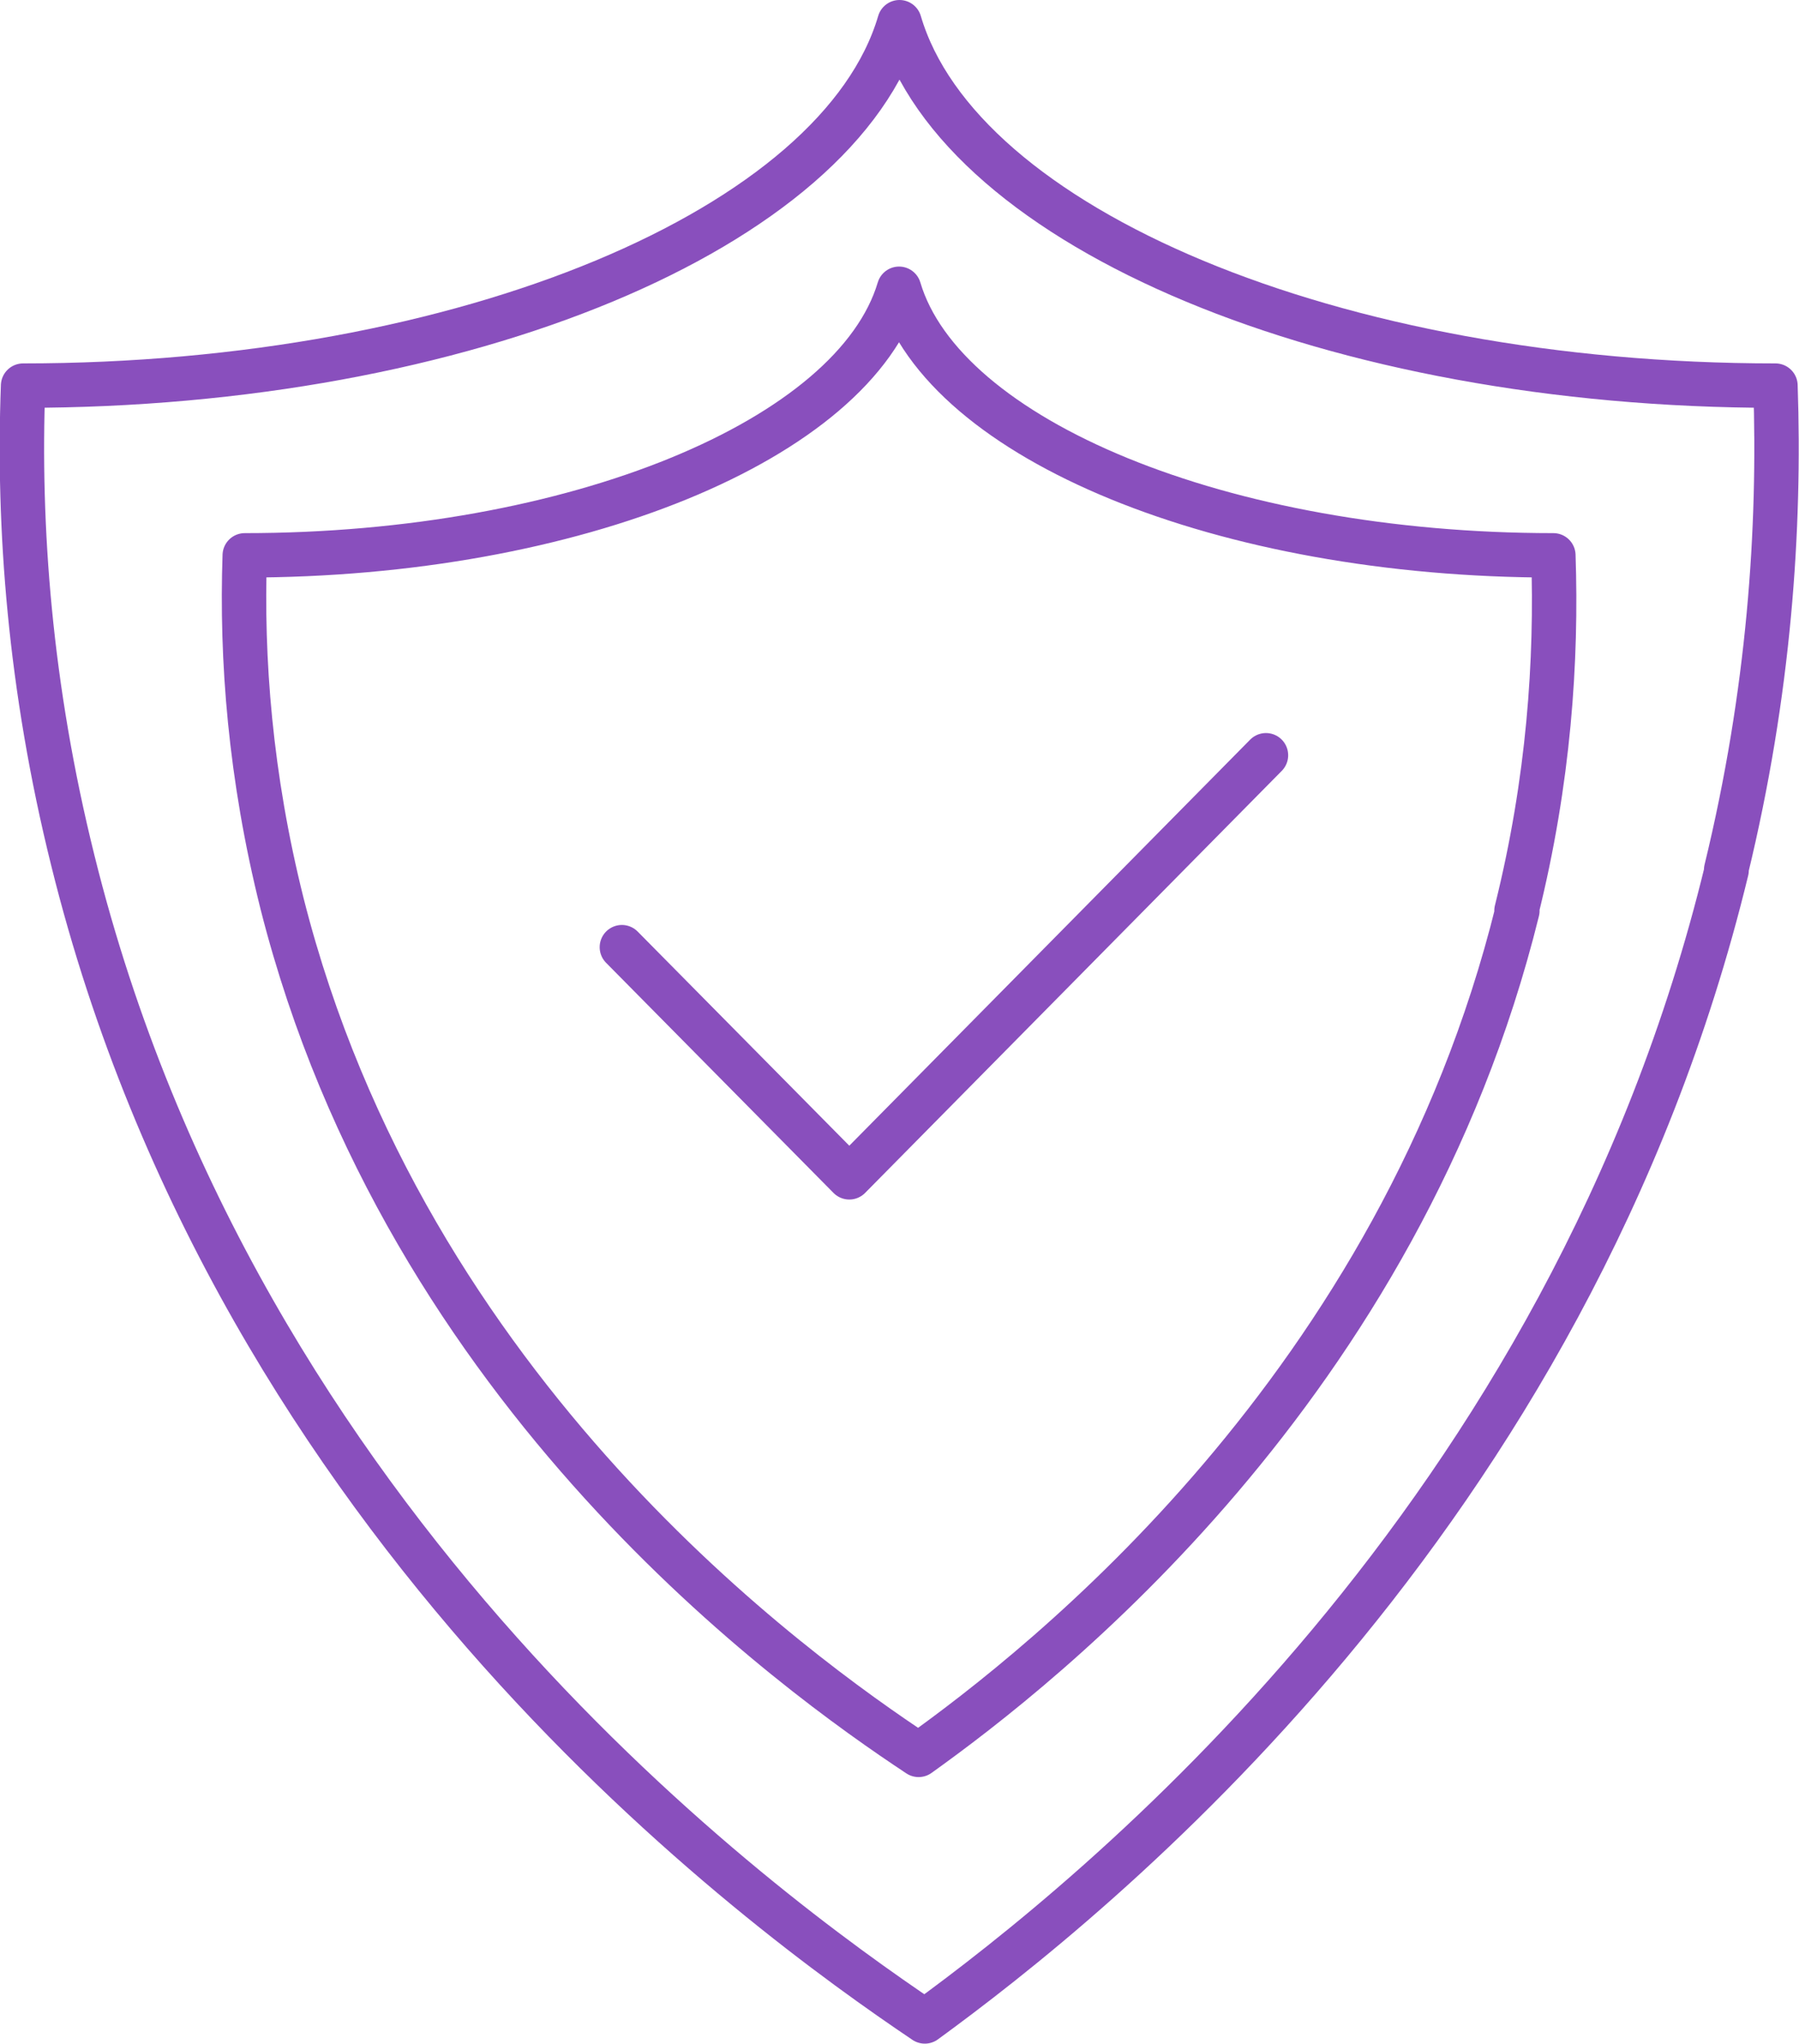
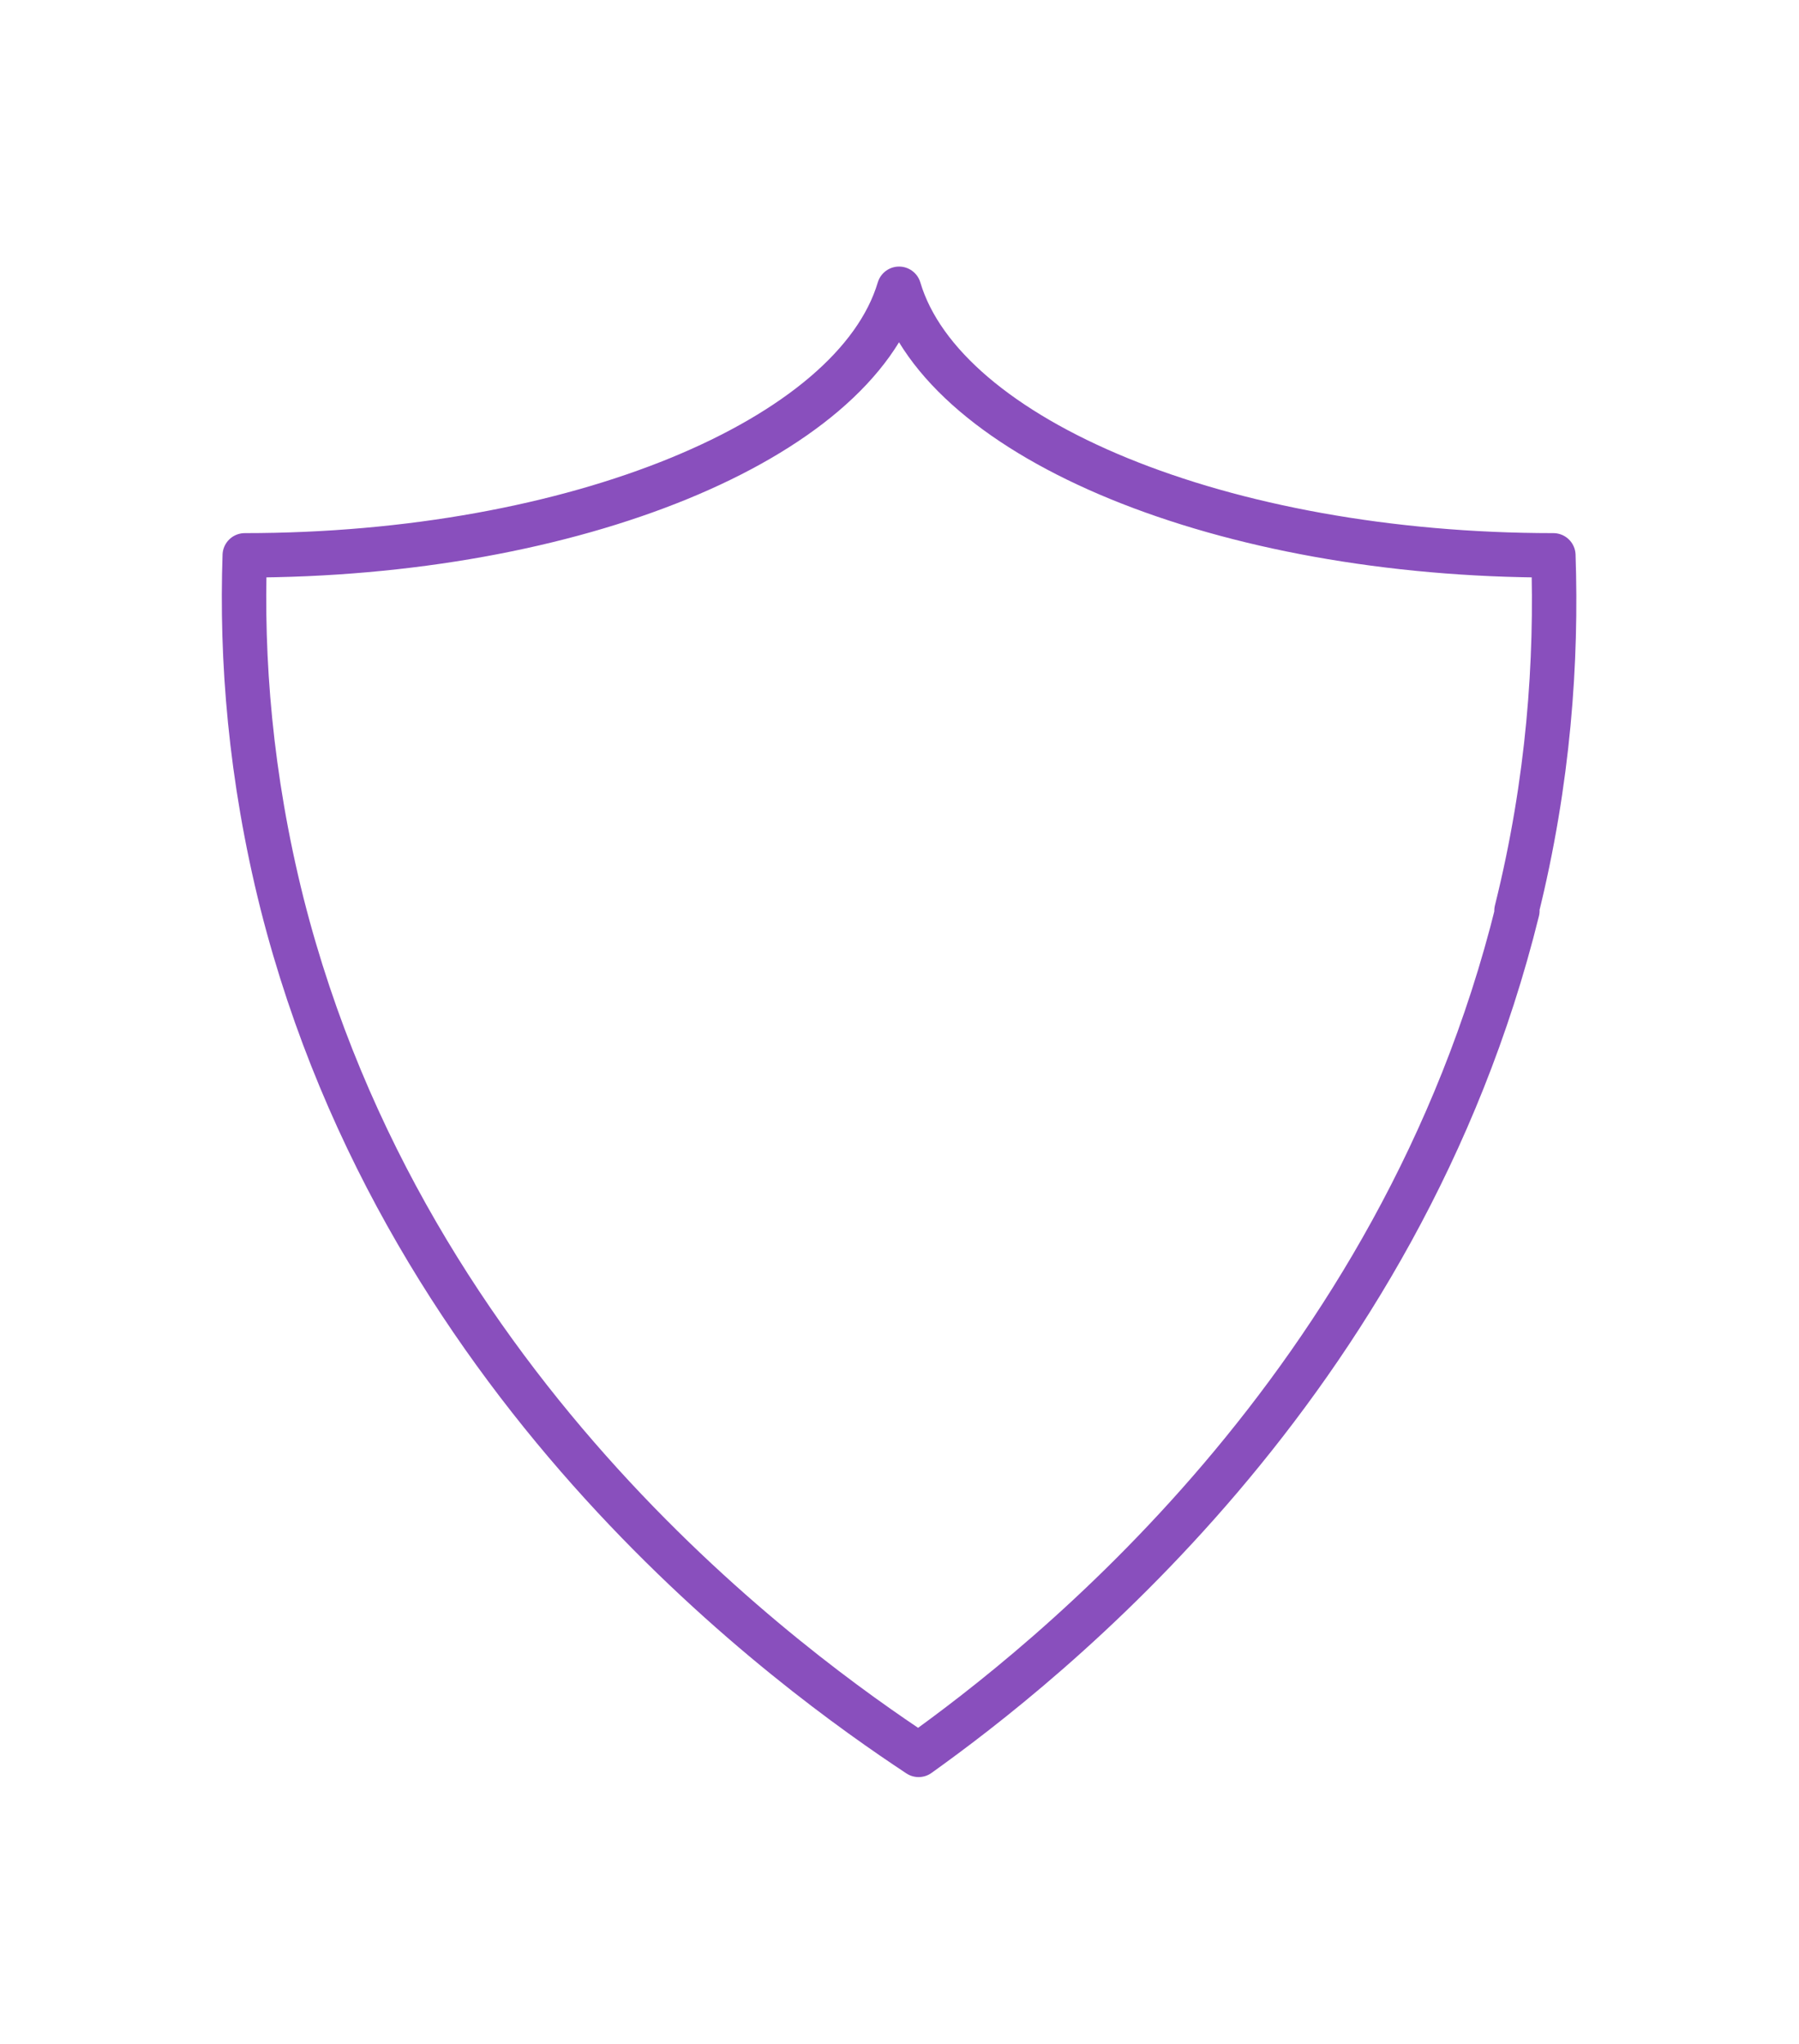
<svg xmlns="http://www.w3.org/2000/svg" id="Layer_2" data-name="Layer 2" viewBox="0 0 40.5 46">
  <defs>
    <style>
      .cls-1 {
        fill: none;
        stroke: #894fbd;
        stroke-linecap: round;
        stroke-linejoin: round;
      }
    </style>
  </defs>
  <g id="Layer_1-2" data-name="Layer 1">
-     <polyline class="cls-1" points="28.5 17 19.12 26.5 14 21.32" />
-     <path class="cls-1" d="M38.87,19.59c-3.55,14.62-14.28,23.16-18.05,25.91-3.68-2.48-15.43-11-19.18-26.13-.97-3.9-1.24-7.51-1.12-10.69,9.94,0,18.37-3.55,19.73-8.18,1.36,4.63,9.77,8.18,19.72,8.18.11,3.22-.14,6.91-1.11,10.9h0Z" />
    <path class="cls-1" d="M34.16,20.5c-2.65,10.72-10.67,16.99-13.48,19-2.75-1.82-11.52-8.07-14.33-19.16-.72-2.87-.92-5.51-.84-7.84,7.43,0,13.72-2.61,14.73-6,1.01,3.4,7.3,6,14.73,6,.08,2.36-.1,5.07-.83,8h0Z" />
  </g>
</svg>